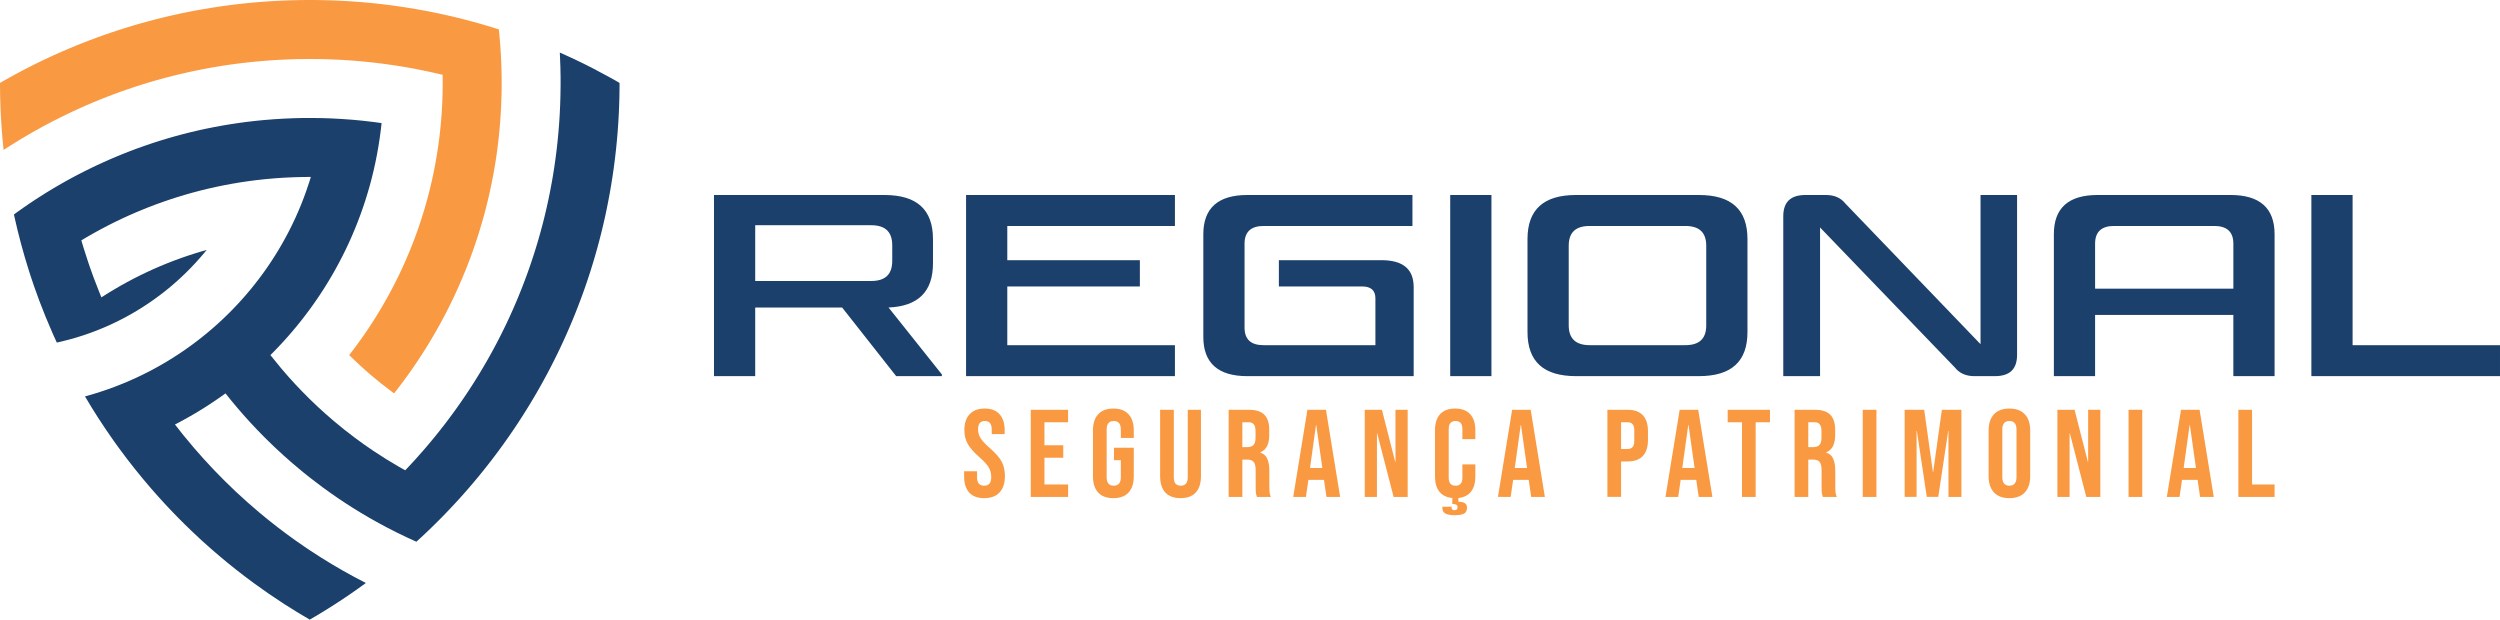
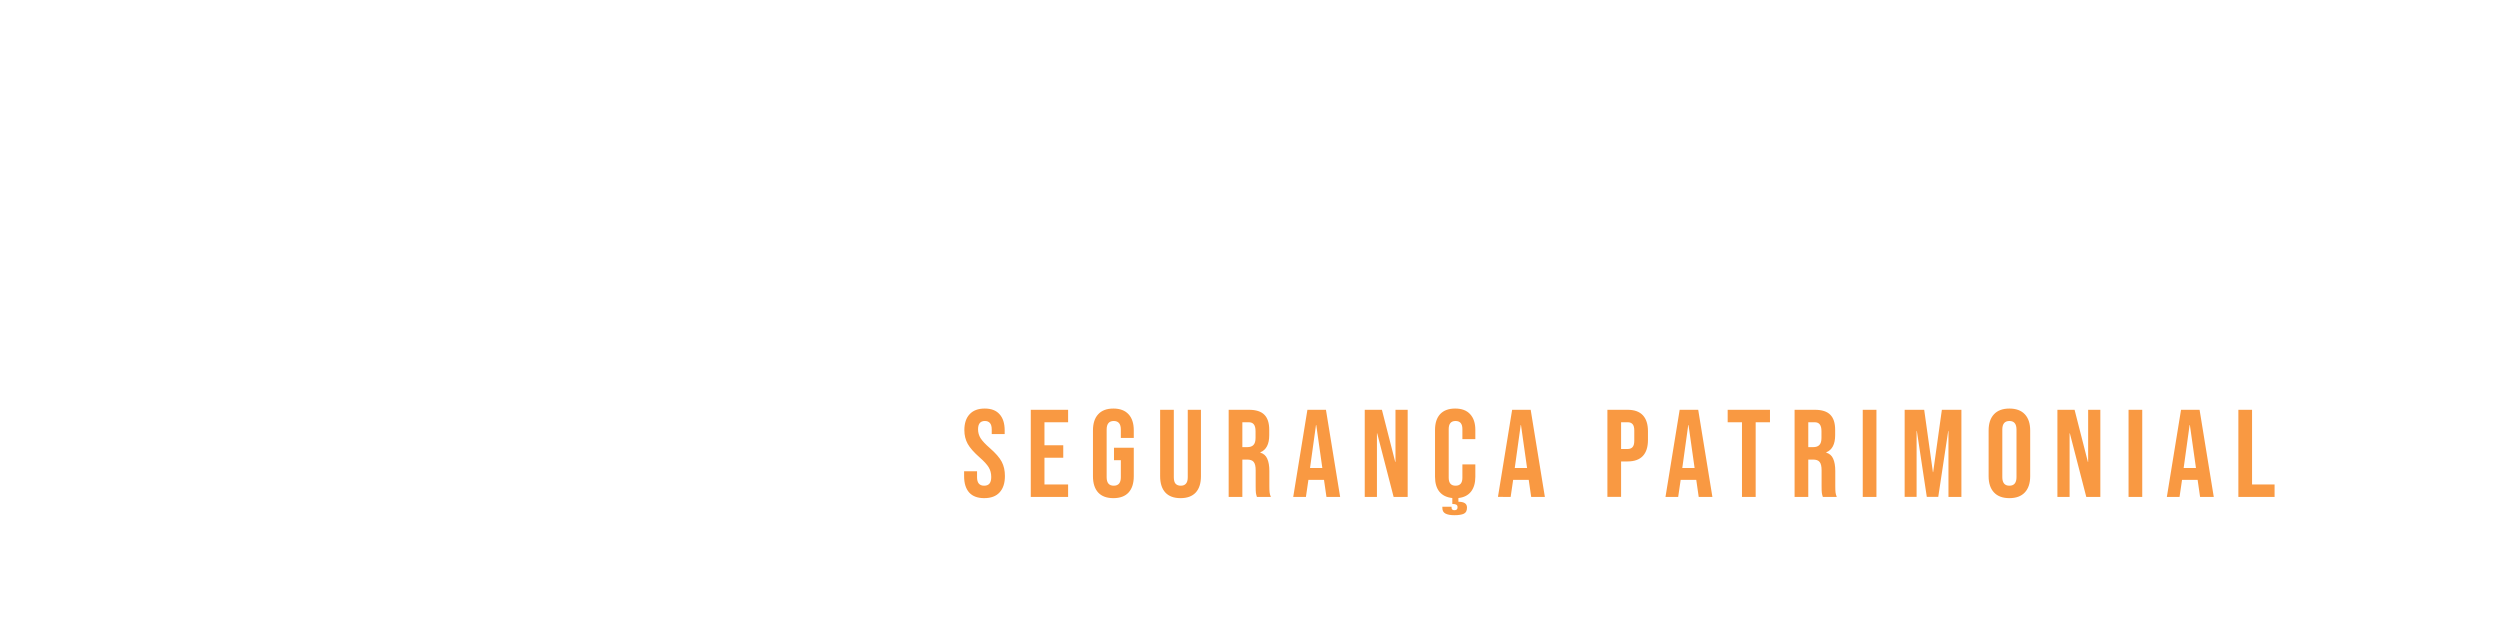
<svg xmlns="http://www.w3.org/2000/svg" width="15249.858" height="3779.527" viewBox="0 0 4034.858 1000" version="1.1" id="svg1" xml:space="preserve">
  <defs id="defs1">
    <style type="text/css" id="style1">
   
    .fil0 {fill:gainsboro}
    .fil1 {fill:white}
   
  </style>
  </defs>
-   <path d="m 1152.329,607.084 h 66.544 V 496.294 h 140.261 l 87.265,110.79 h 73.717 v -2.8 l -86.07,-107.99 c 47.816,-2 71.725,-25.598 71.725,-71.194 v -39.196 c 0,-47.596 -25.901,-71.194 -78.499,-71.194 h -274.944 z m 287.695,-185.983 c 0,21.598 -11.157,32.397 -33.87,32.397 h -187.281 v -89.992 h 187.281 c 22.713,0 33.87,10.799 33.87,32.397 z m 185.687,-56.395 h 270.561 v -49.995 h -337.105 v 292.373 h 337.105 V 557.089 H 1625.711 v -94.791 h 213.978 V 419.901 H 1625.711 Z m 655.881,242.378 V 463.497 c 0,-29.197 -17.134,-43.596 -52.2,-43.596 h -165.365 v 42.396 h 134.284 c 14.345,0 21.517,6.399 21.517,19.198 v 75.593 h -180.507 c -20.322,0 -30.682,-9.199 -30.682,-28.397 V 393.104 c 0,-18.798 10.36,-28.397 30.682,-28.397 h 240.277 v -49.995 h -266.576 c -47.019,0 -70.928,21.198 -70.928,63.194 v 165.985 c 0,41.996 23.908,63.194 70.928,63.194 z m 125.518,-292.373 h -66.544 v 292.373 h 66.544 z m 312.799,49.995 c 22.713,0 33.87,10.399 33.87,31.997 v 128.388 c 0,21.598 -11.157,31.997 -33.87,31.997 h -154.208 c -22.713,0 -33.87,-10.799 -33.87,-31.997 V 396.703 c 0,-21.598 11.157,-31.997 33.87,-31.997 z m 21.916,242.378 c 52.598,0 78.499,-23.598 78.499,-71.194 V 385.904 c 0,-47.596 -25.901,-71.194 -78.499,-71.194 h -198.039 c -52.598,0 -78.499,23.598 -78.499,71.194 v 149.986 c 0,47.596 25.901,71.194 78.499,71.194 z m 454.654,-292.373 v 240.778 l -217.963,-226.779 c -7.571,-9.599 -18.33,-13.999 -31.479,-13.999 h -33.073 c -23.908,0 -35.862,11.199 -35.862,34.397 v 257.977 h 59.372 V 367.106 l 217.564,225.979 c 7.571,9.599 18.33,13.999 31.479,13.999 h 33.073 c 23.908,0 35.862,-11.199 35.862,-34.397 V 314.711 Z m 188.875,0 c -47.019,0 -70.529,21.198 -70.529,63.194 v 229.179 h 66.544 v -98.791 h 223.143 v 98.791 h 66.544 v -229.179 c 0,-41.996 -23.908,-63.194 -70.928,-63.194 z m -3.985,78.393 c 0,-18.798 10.36,-28.397 30.284,-28.397 h 162.177 c 20.322,0 30.682,9.599 30.682,28.397 v 72.793 h -223.143 z m 349.06,-78.393 v 292.373 h 304.431 v -49.995 h -237.886 v -242.378 z" id="text309" style="font-size:399.216px;font-family:'Venus Rising';-inkscape-font-specification:'Venus Rising, Normal';letter-spacing:0px;fill:#1b406c;fill-rule:evenodd;stroke:none;stroke-width:29.941" aria-label="regional" />
-   <path style="fill:#1b406c;fill-opacity:1;fill-rule:evenodd;stroke:none;stroke-width:8.858" d="m 903.5,84.764 c 0.134,2.194 0.201,4.393 0.301,6.592 0.234,5.398 0.452,10.806 0.606,16.228 l 0.017,0.017 c 0.167,5.296 0.268,10.598 0.301,15.917 0.033,3.419 0.033,6.848 0.033,10.277 0,1.799 0,3.601 -0.017,5.398 -0.027,5.146 -0.101,10.272 -0.234,15.398 -0.1,5.062 -0.268,10.114 -0.469,15.156 -0.201,4.984 -0.415,9.968 -0.693,14.931 -0.101,1.687 -0.201,3.367 -0.301,5.052 -0.201,3.216 -0.412,6.431 -0.639,9.637 -0.345,4.835 -0.737,9.667 -1.158,14.481 -0.418,4.764 -0.877,9.513 -1.366,14.256 -0.268,2.529 -0.529,5.055 -0.814,7.578 -0.234,2.162 -0.485,4.313 -0.743,6.471 -0.552,4.631 -1.142,9.266 -1.764,13.875 -0.616,4.569 -1.269,9.121 -1.955,13.668 -0.68,4.507 -1.383,9.01 -2.129,13.495 -0.432,2.609 -0.877,5.201 -1.333,7.803 -0.335,1.834 -0.656,3.671 -0.988,5.502 -0.797,4.39 -1.63,8.763 -2.491,13.131 -0.854,4.335 -1.731,8.663 -2.648,12.976 -0.907,4.28 -1.851,8.545 -2.819,12.803 -0.395,1.739 -0.803,3.49 -1.212,5.225 -0.579,2.483 -1.165,4.964 -1.764,7.439 -1.014,4.176 -2.059,8.338 -3.13,12.491 -1.065,4.127 -2.149,8.232 -3.271,12.335 -1.115,4.077 -2.273,8.143 -3.443,12.197 -0.268,0.932 -0.526,1.872 -0.797,2.803 -0.904,3.094 -1.848,6.175 -2.785,9.256 -1.209,3.983 -2.441,7.96 -3.702,11.92 -1.256,3.938 -2.551,7.868 -3.858,11.782 -1.302,3.893 -2.628,7.774 -3.979,11.643 l -0.485,1.401 c -1.185,3.376 -2.39,6.746 -3.616,10.104 -1.389,3.806 -2.816,7.602 -4.256,11.384 -1.433,3.764 -2.879,7.523 -4.36,11.263 -1.473,3.723 -2.976,7.426 -4.498,11.124 -0.301,0.709 -0.573,1.42 -0.864,2.128 -1.232,2.969 -2.478,5.922 -3.737,8.875 -1.553,3.642 -3.12,7.282 -4.723,10.9 -1.594,3.603 -3.221,7.2 -4.862,10.778 -1.634,3.564 -3.288,7.101 -4.965,10.64 l -0.449,0.951 c -1.527,3.207 -3.073,6.416 -4.637,9.602 -1.711,3.489 -3.436,6.952 -5.19,10.415 -1.748,3.452 -3.52,6.903 -5.311,10.329 -1.784,3.415 -3.588,6.818 -5.415,10.207 -0.723,1.343 -1.45,2.674 -2.179,4.014 -1.108,2.029 -2.233,4.053 -3.356,6.073 -1.858,3.343 -3.724,6.683 -5.623,10 -1.895,3.307 -3.81,6.597 -5.744,9.879 -1.928,3.273 -3.878,6.529 -5.848,9.775 -0.71,1.172 -1.429,2.344 -2.146,3.512 -1.262,2.06 -2.528,4.11 -3.806,6.159 -1.999,3.204 -4.018,6.408 -6.055,9.585 -2.032,3.17 -4.088,6.321 -6.159,9.464 -2.066,3.136 -4.159,6.251 -6.263,9.36 -1.661,2.454 -3.334,4.899 -5.017,7.336 -0.445,0.644 -0.884,1.295 -1.332,1.938 -2.133,3.069 -4.283,6.128 -6.454,9.169 -2.166,3.036 -4.353,6.057 -6.557,9.066 -2.2,3.004 -4.425,5.986 -6.661,8.962 -2.052,2.73 -4.112,5.46 -6.194,8.166 l -0.552,0.709 c -2.267,2.939 -4.55,5.861 -6.851,8.772 -2.3,2.907 -4.622,5.807 -6.955,8.685 -2.33,2.875 -4.676,5.735 -7.041,8.581 -2.364,2.843 -4.749,5.664 -7.146,8.477 -0.837,0.983 -1.667,1.962 -2.508,2.941 -1.567,1.821 -3.144,3.641 -4.723,5.45 -2.427,2.779 -4.875,5.538 -7.335,8.287 -2.461,2.748 -4.93,5.483 -7.422,8.201 -2.491,2.716 -5.003,5.428 -7.526,8.114 -1.815,1.933 -3.634,3.844 -5.467,5.761 -3.372,-1.87 -6.731,-3.769 -10.069,-5.692 v 0.017 c -14.097,-8.119 -27.897,-16.712 -41.367,-25.744 -10.225,-6.856 -20.262,-13.971 -30.104,-21.332 -11.439,-8.556 -22.599,-17.45 -33.494,-26.661 h -0.017 c -4.831,-4.085 -9.605,-8.23 -14.325,-12.439 -8.402,-7.493 -16.615,-15.185 -24.654,-23.062 -16.033,-15.711 -31.328,-32.172 -45.83,-49.325 -5.363,-6.343 -10.618,-12.778 -15.761,-19.308 -0.636,-0.808 -1.269,-1.61 -1.902,-2.422 1.932,-1.919 3.838,-3.852 5.744,-5.796 2.578,-2.63 5.133,-5.282 7.664,-7.958 2.531,-2.677 5.041,-5.375 7.526,-8.097 2.487,-2.724 4.949,-5.468 7.388,-8.235 2.441,-2.771 4.857,-5.577 7.249,-8.391 2.394,-2.817 4.766,-5.652 7.111,-8.512 2.347,-2.864 4.675,-5.743 6.972,-8.65 2.3,-2.912 4.567,-5.852 6.816,-8.806 2.253,-2.96 4.494,-5.943 6.696,-8.945 l 0.335,-0.433 c 2.096,-2.861 4.165,-5.753 6.211,-8.65 2.159,-3.057 4.28,-6.124 6.384,-9.221 1.172,-1.727 2.34,-3.468 3.495,-5.208 0.924,-1.388 1.838,-2.773 2.752,-4.17 2.062,-3.156 4.103,-6.337 6.107,-9.533 2.012,-3.206 3.997,-6.426 5.951,-9.671 1.962,-3.257 3.894,-6.532 5.796,-9.827 1.908,-3.309 3.789,-6.635 5.64,-9.983 1.858,-3.361 3.687,-6.756 5.485,-10.156 1.804,-3.415 3.568,-6.841 5.311,-10.294 0.442,-0.873 0.877,-1.754 1.316,-2.63 1.299,-2.603 2.595,-5.214 3.858,-7.837 1.697,-3.525 3.351,-7.061 4.983,-10.623 1.091,-2.379 2.176,-4.767 3.234,-7.163 0.536,-1.211 1.061,-2.435 1.59,-3.651 1.584,-3.64 3.137,-7.292 4.654,-10.969 1.523,-3.7 3.01,-7.424 4.464,-11.159 1.466,-3.761 2.899,-7.536 4.29,-11.332 1.403,-3.824 2.772,-7.663 4.101,-11.522 1.339,-3.889 2.645,-7.807 3.91,-11.73 1.276,-3.955 2.504,-7.913 3.702,-11.903 1.209,-4.024 2.384,-8.07 3.512,-12.128 0.696,-2.509 1.376,-5.021 2.042,-7.543 0.345,-1.306 0.683,-2.619 1.021,-3.927 l 0.234,-0.865 c 1.065,-4.169 2.082,-8.358 3.063,-12.56 0.991,-4.245 1.918,-8.507 2.819,-12.785 0.911,-4.325 1.774,-8.67 2.595,-13.028 0.83,-4.408 1.617,-8.829 2.354,-13.27 0.747,-4.495 1.446,-9.002 2.092,-13.529 0.656,-4.586 1.279,-9.189 1.835,-13.806 0.398,-3.308 0.78,-6.624 1.125,-9.948 -4.255,-0.61 -8.527,-1.187 -12.803,-1.73 -5.872,-0.747 -11.753,-1.439 -17.664,-2.059 -3.388,-0.355 -6.79,-0.692 -10.19,-1.003 -2.354,-0.218 -4.7,-0.425 -7.059,-0.623 -5.602,-0.467 -11.234,-0.876 -16.868,-1.228 -5.482,-0.343 -10.977,-0.631 -16.488,-0.865 -4.595,-0.194 -9.192,-0.35 -13.806,-0.467 -0.777,-0.02 -1.573,-0.034 -2.354,-0.05 -5.265,-0.121 -10.541,-0.191 -15.83,-0.208 -0.958,-0.005 -1.915,0 -2.873,0 -4.228,0 -8.451,0.022 -12.664,0.087 -2.796,0.043 -5.584,0.104 -8.373,0.174 -2.293,0.06 -4.598,0.131 -6.886,0.208 -5.005,0.171 -10.001,0.379 -14.982,0.64 -4.919,0.258 -9.81,0.555 -14.706,0.9 h -0.017 c -4.825,0.34 -9.645,0.736 -14.446,1.159 l -0.017,-0.017 c -1.058,0.094 -2.109,0.198 -3.167,0.295 -3.692,0.34 -7.378,0.717 -11.056,1.107 l -0.017,-0.017 c -4.684,0.496 -9.371,1.033 -14.031,1.609 -4.612,0.57 -9.201,1.187 -13.789,1.834 l -1.764,0.261 c -3.95,0.566 -7.903,1.159 -11.834,1.782 -4.474,0.709 -8.924,1.45 -13.374,2.232 -4.41,0.775 -8.815,1.593 -13.2,2.439 -4.347,0.839 -8.688,1.704 -13.01,2.612 -2.514,0.529 -5.019,1.075 -7.526,1.626 -1.764,0.389 -3.533,0.776 -5.294,1.176 -4.227,0.961 -8.445,1.949 -12.647,2.976 -4.17,1.018 -8.312,2.083 -12.457,3.166 -1.436,0.375 -2.873,0.742 -4.308,1.125 -2.672,0.714 -5.349,1.457 -8.01,2.197 -4.061,1.13 -8.111,2.286 -12.145,3.477 -4.008,1.183 -7.991,2.39 -11.972,3.633 -3.956,1.236 -7.904,2.512 -11.834,3.806 -3.906,1.287 -7.799,2.6 -11.678,3.945 -3.857,1.337 -7.692,2.69 -11.522,4.083 h -0.017 c -3.736,1.359 -7.449,2.758 -11.159,4.169 l -0.201,0.07 c -3.761,1.432 -7.51,2.908 -11.246,4.394 -0.74,0.295 -1.493,0.588 -2.233,0.882 -2.97,1.193 -5.922,2.406 -8.875,3.633 -3.67,1.525 -7.326,3.076 -10.969,4.654 -3.626,1.571 -7.249,3.171 -10.848,4.792 -3.583,1.614 -7.154,3.248 -10.709,4.913 -3.54,1.658 -7.059,3.345 -10.571,5.052 -3.497,1.7 -6.98,3.424 -10.45,5.173 -3.456,1.743 -6.901,3.504 -10.329,5.294 -3.415,1.784 -6.821,3.584 -10.207,5.415 -2.23,1.206 -4.444,2.425 -6.661,3.65 -1.138,0.629 -2.273,1.268 -3.408,1.903 -3.335,1.865 -6.66,3.746 -9.965,5.657 -3.294,1.905 -6.578,3.829 -9.844,5.779 -3.257,1.944 -6.497,3.911 -9.723,5.9 -3.217,1.983 -6.414,3.994 -9.602,6.021 -3.18,2.022 -6.348,4.06 -9.498,6.125 -3.144,2.06 -6.283,4.143 -9.395,6.246 -3.103,2.098 -6.182,4.227 -9.256,6.367 -3.07,2.135 -6.132,4.277 -9.169,6.453 -2.129,1.526 -4.236,3.074 -6.349,4.619 0.432,1.99 0.857,3.966 1.296,5.951 1.389,6.243 2.836,12.468 4.343,18.668 l 0.432,1.73 c 1.721,7.033 3.511,14.029 5.38,21.003 1.948,7.27 3.982,14.509 6.09,21.713 2.206,7.537 4.491,15.047 6.868,22.508 0.83,2.611 1.674,5.219 2.524,7.82 1.707,5.213 3.451,10.396 5.242,15.571 l 0.676,1.903 c 2.631,7.556 5.342,15.071 8.149,22.543 3.237,8.619 6.601,17.187 10.069,25.692 3.723,9.129 7.575,18.188 11.557,27.18 l 0.572,1.298 c 1.965,4.419 3.976,8.832 6.003,13.218 2.166,-0.472 4.317,-0.966 6.471,-1.471 4.189,-0.982 8.35,-2.028 12.491,-3.131 4.085,-1.089 8.143,-2.237 12.18,-3.443 h 0.017 c 3.981,-1.189 7.937,-2.437 11.868,-3.737 3.892,-1.288 7.768,-2.619 11.609,-4.014 3.801,-1.38 7.582,-2.824 11.332,-4.308 3.715,-1.47 7.393,-2.98 11.055,-4.55 3.63,-1.556 7.235,-3.175 10.813,-4.827 0.954,-0.441 1.905,-0.884 2.856,-1.332 2.585,-1.216 5.161,-2.453 7.716,-3.72 3.47,-1.719 6.912,-3.484 10.329,-5.294 3.394,-1.798 6.766,-3.633 10.104,-5.519 3.318,-1.875 6.598,-3.802 9.861,-5.761 3.244,-1.949 6.465,-3.937 9.654,-5.969 3.174,-2.022 6.329,-4.091 9.446,-6.194 3.103,-2.094 6.176,-4.229 9.222,-6.401 3.033,-2.165 6.038,-4.368 9.014,-6.609 2.099,-1.581 4.177,-3.174 6.245,-4.792 0.854,-0.67 1.711,-1.348 2.561,-2.024 2.899,-2.304 5.778,-4.63 8.616,-7.007 2.832,-2.372 5.622,-4.789 8.391,-7.232 2.765,-2.44 5.499,-4.913 8.201,-7.422 2.698,-2.508 5.376,-5.055 8.01,-7.63 2.631,-2.575 5.219,-5.179 7.786,-7.82 2.568,-2.642 5.113,-5.321 7.612,-8.028 2.501,-2.71 4.956,-5.444 7.388,-8.218 2.434,-2.777 4.833,-5.586 7.197,-8.426 1.279,-1.536 2.548,-3.083 3.806,-4.637 -2.193,0.611 -4.372,1.235 -6.557,1.868 -4.019,1.166 -8.022,2.37 -12.007,3.616 -3.952,1.235 -7.899,2.512 -11.816,3.823 -3.887,1.302 -7.756,2.638 -11.609,4.014 -3.824,1.366 -7.63,2.766 -11.419,4.204 -3.762,1.429 -7.502,2.895 -11.228,4.394 -3.702,1.489 -7.388,3.009 -11.055,4.567 -3.355,1.426 -6.693,2.876 -10.017,4.36 l -0.864,0.381 c -3.587,1.607 -7.142,3.258 -10.692,4.931 -3.531,1.664 -7.042,3.359 -10.536,5.086 -3.476,1.719 -6.942,3.46 -10.38,5.242 -3.422,1.774 -6.823,3.58 -10.208,5.415 -3.37,1.827 -6.72,3.683 -10.052,5.571 -3.318,1.88 -6.617,3.805 -9.896,5.744 -3.268,1.932 -6.512,3.893 -9.74,5.882 -3.217,1.983 -6.425,3.981 -9.602,6.021 -0.74,0.476 -1.473,0.957 -2.213,1.436 -0.854,-2.059 -1.704,-4.127 -2.544,-6.194 -3.427,-8.448 -6.719,-16.946 -9.896,-25.519 -1.758,-4.741 -3.476,-9.512 -5.155,-14.29 -1.158,-3.299 -2.303,-6.597 -3.425,-9.913 -2.588,-7.652 -5.085,-15.354 -7.474,-23.097 -1.333,-4.318 -2.625,-8.648 -3.893,-12.993 1.359,-0.82 2.719,-1.645 4.083,-2.457 3.271,-1.945 6.556,-3.85 9.862,-5.744 3.318,-1.901 6.65,-3.774 10,-5.623 3.362,-1.856 6.743,-3.699 10.138,-5.502 3.409,-1.81 6.835,-3.59 10.277,-5.346 3.456,-1.763 6.927,-3.499 10.415,-5.208 3.504,-1.716 7.018,-3.409 10.554,-5.069 3.553,-1.668 7.124,-3.302 10.709,-4.913 3.446,-1.549 6.906,-3.072 10.381,-4.567 l 0.485,-0.208 c 3.653,-1.57 7.319,-3.11 11.003,-4.619 3.705,-1.518 7.423,-3.006 11.159,-4.464 3.758,-1.466 7.526,-2.904 11.315,-4.308 3.812,-1.413 7.646,-2.786 11.488,-4.135 3.868,-1.358 7.745,-2.686 11.643,-3.979 l 1.195,-0.398 c 3.527,-1.164 7.071,-2.299 10.623,-3.408 3.982,-1.244 7.978,-2.457 11.99,-3.633 3.057,-0.896 6.131,-1.774 9.204,-2.63 0.994,-0.275 1.982,-0.539 2.976,-0.813 4.105,-1.124 8.218,-2.217 12.353,-3.27 4.169,-1.061 8.362,-2.092 12.56,-3.079 4.235,-0.997 8.487,-1.952 12.751,-2.872 4.304,-0.929 8.626,-1.813 12.959,-2.664 4.374,-0.859 8.763,-1.677 13.166,-2.457 4.448,-0.787 8.898,-1.544 13.374,-2.249 4.533,-0.693 9.207,-1.367 13.611,-2.008 4.604,-0.634 9.226,-1.219 13.858,-1.765 4.688,-0.552 9.386,-1.062 14.1,-1.523 4.775,-0.467 9.575,-0.891 14.377,-1.263 4.866,-0.378 9.744,-0.705 14.636,-0.986 4.962,-0.285 9.942,-0.508 14.931,-0.692 5.063,-0.187 10.135,-0.321 15.225,-0.398 3.15,-0.047 6.304,-0.08 9.463,-0.087 0.593,-0.002 1.188,0 1.781,0 0.593,-6e-4 1.172,-10e-4 1.764,0 -0.583,1.923 -1.162,3.846 -1.764,5.761 -0.442,1.408 -0.894,2.818 -1.349,4.221 -1.269,3.915 -2.585,7.804 -3.945,11.678 -1.346,3.84 -2.739,7.655 -4.17,11.453 -1.419,3.767 -2.873,7.521 -4.377,11.246 -1.493,3.696 -3.03,7.367 -4.602,11.021 -1.563,3.627 -3.167,7.246 -4.81,10.83 -1.631,3.561 -3.311,7.088 -5.018,10.605 -1.697,3.496 -3.418,6.981 -5.19,10.432 -1.567,3.052 -3.167,6.084 -4.793,9.1 l -0.606,1.125 c -1.825,3.37 -3.692,6.71 -5.588,10.034 -1.888,3.309 -3.804,6.598 -5.761,9.861 -1.399,2.336 -2.819,4.66 -4.256,6.972 -0.562,0.903 -1.128,1.817 -1.694,2.716 -2.009,3.19 -4.05,6.355 -6.124,9.498 -2.066,3.132 -4.166,6.24 -6.298,9.325 -2.126,3.075 -4.281,6.125 -6.471,9.152 -2.183,3.018 -4.399,6.01 -6.643,8.979 -2.24,2.963 -4.516,5.893 -6.817,8.806 -2.297,2.907 -4.616,5.794 -6.972,8.65 -2.354,2.852 -4.734,5.676 -7.146,8.477 -2.407,2.797 -4.853,5.576 -7.318,8.322 -1.369,1.524 -2.732,3.042 -4.118,4.55 -1.108,1.206 -2.236,2.403 -3.356,3.599 l -0.552,0.588 c -2.337,2.486 -4.692,4.965 -7.076,7.405 -2.571,2.632 -5.178,5.243 -7.803,7.82 -2.628,2.581 -5.293,5.122 -7.975,7.647 -2.685,2.526 -5.378,5.039 -8.114,7.509 -2.739,2.472 -5.514,4.904 -8.304,7.318 -2.796,2.418 -5.614,4.803 -8.46,7.163 -2.849,2.363 -5.716,4.704 -8.616,7.007 -2.906,2.308 -5.851,4.587 -8.806,6.834 -2.441,1.856 -4.895,3.688 -7.37,5.502 -0.529,0.387 -1.045,0.774 -1.573,1.159 -3.02,2.196 -6.066,4.355 -9.135,6.488 -3.077,2.139 -6.183,4.258 -9.308,6.332 -3.137,2.082 -6.298,4.126 -9.481,6.142 -3.194,2.023 -6.412,4.013 -9.654,5.969 -3.254,1.964 -6.543,3.901 -9.844,5.796 -3.318,1.904 -6.655,3.772 -10.017,5.605 -3.38,1.843 -6.783,3.645 -10.207,5.415 -3.444,1.78 -6.91,3.52 -10.398,5.225 -0.653,0.318 -1.302,0.637 -1.955,0.951 -2.862,1.385 -5.74,2.749 -8.633,4.083 -3.576,1.65 -7.177,3.256 -10.796,4.827 -3.645,1.583 -7.299,3.118 -10.986,4.619 -3.716,1.513 -7.453,2.999 -11.211,4.429 -3.789,1.441 -7.605,2.832 -11.436,4.187 -3.865,1.367 -7.755,2.683 -11.661,3.962 -3.943,1.291 -7.902,2.537 -11.886,3.737 -4.024,1.211 -8.064,2.378 -12.128,3.495 -0.649,0.177 -1.306,0.359 -1.955,0.536 6.779,11.534 13.782,22.919 21.003,34.152 8.051,12.523 16.378,24.858 24.965,36.989 2.829,3.997 5.694,7.967 8.581,11.92 l 0.676,0.917 c 15.984,21.842 32.822,43.013 50.483,63.459 4.091,4.734 8.227,9.443 12.405,14.1 3.261,3.637 6.547,7.242 9.862,10.83 14.19,15.364 28.859,30.291 43.978,44.74 4.138,3.955 8.303,7.863 12.508,11.747 2.059,1.902 4.135,3.807 6.211,5.692 17.274,15.688 35.098,30.778 53.442,45.242 9.236,7.282 18.602,14.408 28.096,21.367 l 0.623,0.45 c 15.917,11.648 32.194,22.837 48.806,33.546 l 1.038,0.658 c 13.155,8.457 26.52,16.615 40.086,24.463 3.294,-1.906 6.573,-3.836 9.844,-5.778 3.264,-1.938 6.518,-3.891 9.758,-5.865 3.234,-1.97 6.446,-3.946 9.654,-5.951 3.201,-2.001 6.407,-4.019 9.584,-6.055 0.76,-0.486 1.51,-0.982 2.267,-1.471 2.407,-1.552 4.804,-3.116 7.197,-4.689 3.14,-2.063 6.279,-4.148 9.395,-6.246 3.11,-2.093 6.205,-4.187 9.29,-6.315 3.08,-2.124 6.149,-4.279 9.204,-6.436 3.05,-2.154 6.092,-4.318 9.117,-6.505 1.751,-1.265 3.484,-2.53 5.225,-3.806 -6.372,-3.238 -12.696,-6.564 -18.979,-9.948 -12.25,-6.598 -24.326,-13.467 -36.228,-20.605 -11.958,-7.171 -23.737,-14.601 -35.328,-22.301 -2.658,-1.765 -5.304,-3.554 -7.941,-5.346 -10.039,-6.823 -19.942,-13.828 -29.688,-21.038 -10.481,-7.756 -20.788,-15.737 -30.917,-23.927 -4.359,-3.525 -8.685,-7.088 -12.976,-10.692 -12.922,-10.851 -25.529,-22.053 -37.819,-33.598 -11.869,-11.149 -23.435,-22.625 -34.688,-34.394 -11.136,-11.646 -21.967,-23.586 -32.474,-35.813 -5.908,-6.875 -11.718,-13.829 -17.422,-20.882 -4.613,-5.705 -9.157,-11.466 -13.633,-17.284 2.631,-1.352 5.244,-2.73 7.854,-4.118 3.393,-1.804 6.766,-3.637 10.121,-5.502 3.341,-1.857 6.663,-3.741 9.965,-5.657 3.291,-1.909 6.559,-3.845 9.81,-5.813 3.237,-1.96 6.471,-3.951 9.671,-5.969 3.191,-2.011 6.349,-4.057 9.498,-6.125 3.14,-2.061 6.261,-4.147 9.36,-6.263 3.09,-2.11 6.171,-4.255 9.222,-6.419 2.029,-1.438 4.046,-2.881 6.055,-4.343 12.419,15.74 25.397,31.013 38.927,45.778 8.002,8.731 16.194,17.284 24.567,25.657 19.497,19.496 39.989,37.997 61.383,55.432 3.682,3 7.389,5.973 11.124,8.91 6.865,5.397 13.806,10.688 20.848,15.865 15.876,11.673 32.199,22.791 48.927,33.304 3.889,2.444 7.797,4.853 11.73,7.232 8.712,5.27 17.531,10.381 26.453,15.329 10.81,5.994 21.783,11.743 32.889,17.249 9.733,4.825 19.566,9.469 29.515,13.91 l 1.714,0.761 c 2.564,-2.328 5.126,-4.67 7.664,-7.024 2.702,-2.505 5.388,-5.025 8.062,-7.56 1.001,-0.95 1.995,-1.9 2.993,-2.855 1.664,-1.59 3.331,-3.191 4.983,-4.792 2.645,-2.563 5.273,-5.142 7.889,-7.733 2.618,-2.592 5.215,-5.2 7.803,-7.82 2.588,-2.62 5.174,-5.258 7.733,-7.907 2.561,-2.649 5.099,-5.316 7.63,-7.993 2.531,-2.678 5.042,-5.357 7.543,-8.062 2.501,-2.707 5.001,-5.431 7.474,-8.166 0.934,-1.032 1.855,-2.06 2.785,-3.097 1.533,-1.709 3.063,-3.435 4.585,-5.156 2.444,-2.764 4.886,-5.531 7.301,-8.322 l 0.519,-0.623 c 2.24,-2.591 4.467,-5.189 6.678,-7.803 2.387,-2.823 4.771,-5.663 7.128,-8.512 2.36,-2.851 4.696,-5.721 7.024,-8.599 2.33,-2.881 4.639,-5.761 6.938,-8.668 2.3,-2.91 4.582,-5.836 6.851,-8.772 2.273,-2.939 4.542,-5.893 6.782,-8.858 2.243,-2.969 4.468,-5.95 6.678,-8.945 1.034,-1.402 2.069,-2.813 3.097,-4.221 1.172,-1.603 2.333,-3.2 3.495,-4.81 1.704,-2.362 3.386,-4.733 5.069,-7.111 0.475,-0.671 0.944,-1.352 1.419,-2.024 2.153,-3.059 4.299,-6.12 6.419,-9.204 2.123,-3.089 4.225,-6.194 6.315,-9.308 2.092,-3.12 4.169,-6.25 6.228,-9.394 2.062,-3.15 4.114,-6.324 6.142,-9.498 2.032,-3.182 4.041,-6.362 6.038,-9.567 2.002,-3.212 3.985,-6.435 5.952,-9.671 1.969,-3.244 3.93,-6.507 5.865,-9.775 0.532,-0.899 1.065,-1.798 1.594,-2.699 1.399,-2.382 2.789,-4.768 4.17,-7.163 0.827,-1.437 1.654,-2.883 2.474,-4.325 1.068,-1.877 2.143,-3.756 3.201,-5.64 1.875,-3.34 3.716,-6.688 5.554,-10.052 1.841,-3.373 3.679,-6.76 5.484,-10.156 1.811,-3.406 3.592,-6.813 5.363,-10.242 1.778,-3.439 3.539,-6.901 5.277,-10.363 1.744,-3.473 3.469,-6.954 5.173,-10.45 1.708,-3.508 3.4,-7.024 5.069,-10.554 1.245,-2.634 2.481,-5.277 3.703,-7.924 0.422,-0.913 0.844,-1.82 1.262,-2.734 v -0.017 c 1.597,-3.479 3.167,-6.967 4.723,-10.467 l 0.134,-0.295 c 1.604,-3.613 3.177,-7.229 4.74,-10.865 1.57,-3.649 3.127,-7.315 4.654,-10.986 1.533,-3.686 3.043,-7.382 4.533,-11.09 1.497,-3.723 2.96,-7.448 4.412,-11.194 1.46,-3.761 2.893,-7.549 4.308,-11.332 1.419,-3.799 2.829,-7.597 4.204,-11.419 1.138,-3.167 2.267,-6.351 3.374,-9.533 l 0.693,-2.024 c 1.343,-3.879 2.668,-7.761 3.962,-11.661 0.418,-1.263 0.83,-2.523 1.245,-3.789 0.871,-2.661 1.744,-5.34 2.595,-8.01 1.262,-3.961 2.491,-7.921 3.702,-11.903 1.219,-4.003 2.41,-8.017 3.581,-12.041 1.175,-4.046 2.333,-8.113 3.461,-12.18 1.132,-4.09 2.24,-8.19 3.321,-12.301 1.088,-4.135 2.146,-8.283 3.184,-12.439 0.489,-1.965 0.974,-3.93 1.453,-5.9 0.539,-2.222 1.068,-4.45 1.59,-6.678 0.998,-4.228 1.982,-8.467 2.923,-12.716 0.388,-1.744 0.763,-3.477 1.142,-5.225 0.549,-2.538 1.081,-5.085 1.61,-7.63 0.901,-4.326 1.768,-8.664 2.611,-13.01 0.85,-4.377 1.681,-8.768 2.474,-13.166 0.797,-4.429 1.56,-8.872 2.3,-13.322 0.743,-4.483 1.46,-8.974 2.146,-13.477 0.439,-2.883 0.85,-5.76 1.262,-8.65 0.234,-1.66 0.482,-3.319 0.71,-4.983 0.636,-4.596 1.246,-9.209 1.818,-13.823 0.576,-4.654 1.115,-9.323 1.627,-13.996 l 0.234,-2.042 c 0.435,-4.036 0.844,-8.077 1.229,-12.128 0.455,-4.777 0.894,-9.563 1.279,-14.36 0.392,-4.842 0.733,-9.689 1.055,-14.55 0.335,-4.908 0.629,-9.83 0.884,-14.758 h -0.017 v -0.017 c 0.067,-1.395 0.167,-2.79 0.234,-4.187 0.167,-3.581 0.335,-7.17 0.449,-10.761 0.201,-5.051 0.338,-10.104 0.449,-15.173 0.101,-5.126 0.167,-10.271 0.201,-15.415 0.015,-2.27 0.017,-4.543 0.017,-6.817 -5.23,-3.026 -10.489,-6.011 -15.779,-8.945 -8.752,-4.853 -17.577,-9.574 -26.488,-14.169 -2.247,-1.158 -4.508,-2.301 -6.764,-3.443 -10.018,-5.07 -20.12,-9.983 -30.328,-14.723 -5.676,-2.635 -11.377,-5.22 -17.11,-7.751 z" id="path310" />
-   <path style="fill:#f99942;fill-opacity:1;fill-rule:evenodd;stroke:none;stroke-width:8.858" d="m 499.993,0.007 c -2.29,0 -4.583,0.02 -6.869,0.034 -2.882,0.02 -5.772,0.043 -8.65,0.087 -5.102,0.077 -10.193,0.191 -15.277,0.346 -5.029,0.151 -10.042,0.347 -15.052,0.571 -4.958,0.224 -9.905,0.484 -14.844,0.778 -4.89,0.291 -9.765,0.623 -14.636,0.986 -4.824,0.359 -9.642,0.749 -14.446,1.176 L 408.94,4.105 c -4.333,0.391 -8.658,0.799 -12.976,1.246 l -1.955,0.208 c -4.048,0.426 -8.078,0.875 -12.111,1.35 -4.64,0.546 -9.272,1.138 -13.893,1.747 -4.583,0.604 -9.156,1.237 -13.719,1.903 -4.527,0.661 -9.056,1.355 -13.564,2.076 -4.472,0.716 -8.921,1.457 -13.374,2.232 -4.42,0.769 -8.835,1.56 -13.235,2.387 l -1.229,0.241 c -3.958,0.749 -7.908,1.505 -11.851,2.301 v 0.017 c -2.226,0.449 -4.441,0.903 -6.661,1.367 -2.089,0.436 -4.179,0.865 -6.263,1.315 -4.27,0.921 -8.535,1.879 -12.785,2.855 -4.222,0.97 -8.428,1.97 -12.63,2.993 -4.176,1.017 -8.353,2.046 -12.508,3.114 -4.131,1.062 -8.243,2.156 -12.353,3.27 -4.086,1.107 -8.167,2.233 -12.232,3.391 -2.086,0.594 -4.165,1.209 -6.246,1.817 -1.952,0.569 -3.901,1.132 -5.847,1.713 -4,1.194 -7.993,2.425 -11.972,3.668 -2.213,0.691 -4.421,1.388 -6.626,2.093 -1.741,0.557 -3.47,1.112 -5.208,1.678 -3.918,1.278 -7.834,2.586 -11.73,3.91 -3.878,1.318 -7.753,2.65 -11.609,4.014 -3.838,1.358 -7.654,2.749 -11.47,4.152 -3.8,1.397 -7.588,2.814 -11.367,4.256 -3.761,1.436 -7.523,2.897 -11.263,4.377 -1.105,0.437 -2.2,0.873 -3.304,1.315 -2.615,1.045 -5.217,2.1 -7.82,3.166 -3.687,1.511 -7.373,3.049 -11.038,4.602 -3.651,1.547 -7.288,3.099 -10.917,4.689 -0.901,0.395 -1.801,0.796 -2.699,1.194 -2.712,1.197 -5.416,2.413 -8.114,3.633 -3.58,1.619 -7.152,3.254 -10.709,4.913 -3.545,1.654 -7.083,3.323 -10.605,5.017 -3.511,1.689 -6.996,3.41 -10.484,5.138 -3.477,1.723 -6.944,3.463 -10.398,5.225 -1.299,0.663 -2.615,1.321 -3.91,1.99 -2.139,1.103 -4.272,2.221 -6.401,3.339 -3.411,1.79 -6.803,3.587 -10.19,5.415 -3.378,1.824 -6.749,3.675 -10.104,5.536 -3.345,1.856 -6.678,3.729 -10,5.623 -1.865,1.062 -3.715,2.127 -5.571,3.201 0,2.29 0,4.582 0.017,6.868 0.034,5.295 0.1,10.572 0.234,15.848 0.134,5.381 0.301,10.765 0.502,16.124 0.134,3.114 0.234,6.219 0.398,9.325 0.1,2.353 0.234,4.71 0.345,7.059 0.301,5.569 0.659,11.116 1.055,16.661 0.402,5.671 0.854,11.327 1.349,16.972 0.509,5.781 1.071,11.549 1.677,17.301 l 0.201,2.007 1.088,-0.709 c 3.157,-2.056 6.331,-4.089 9.515,-6.107 3.191,-2.022 6.401,-4.02 9.62,-6.003 3.227,-1.988 6.452,-3.951 9.706,-5.9 3.261,-1.954 6.539,-3.9 9.827,-5.813 3.298,-1.918 6.608,-3.814 9.931,-5.692 3.331,-1.883 6.676,-3.746 10.034,-5.588 3.368,-1.847 6.761,-3.679 10.156,-5.484 3.405,-1.811 6.812,-3.595 10.242,-5.363 3.438,-1.772 6.9,-3.53 10.364,-5.259 h 0.017 l 0.606,-0.311 c 3.278,-1.634 6.561,-3.249 9.861,-4.844 3.517,-1.7 7.046,-3.379 10.588,-5.035 3.557,-1.662 7.128,-3.296 10.709,-4.913 3.535,-1.596 7.081,-3.171 10.64,-4.723 l 0.201,-0.087 c 3.635,-1.584 7.274,-3.134 10.934,-4.671 3.675,-1.544 7.372,-3.071 11.073,-4.567 3.717,-1.504 7.435,-2.974 11.176,-4.429 3.759,-1.462 7.532,-2.912 11.315,-4.325 2.374,-0.888 4.761,-1.762 7.145,-2.63 1.433,-0.521 2.856,-1.043 4.291,-1.557 3.845,-1.378 7.706,-2.722 11.574,-4.048 3.889,-1.333 7.783,-2.646 11.695,-3.927 3.934,-1.288 7.876,-2.553 11.834,-3.789 2.866,-0.895 5.738,-1.763 8.616,-2.63 1.118,-0.337 2.253,-0.669 3.373,-1.003 v -0.017 c 4.028,-1.197 8.06,-2.353 12.111,-3.495 4.075,-1.149 8.168,-2.281 12.266,-3.374 4.126,-1.1 8.256,-2.158 12.405,-3.201 2.32,-0.583 4.644,-1.165 6.972,-1.73 1.861,-0.452 3.723,-0.892 5.588,-1.332 4.228,-0.998 8.465,-1.968 12.716,-2.907 4.282,-0.946 8.585,-1.866 12.889,-2.751 4.336,-0.891 8.686,-1.749 13.045,-2.578 1.011,-0.191 2.015,-0.38 3.026,-0.571 3.387,-0.632 6.773,-1.257 10.173,-1.851 4.452,-0.778 8.917,-1.519 13.391,-2.232 4.512,-0.719 9.047,-1.407 13.581,-2.059 3.8,-0.546 7.604,-1.058 11.419,-1.557 0.777,-0.1 1.557,-0.211 2.337,-0.311 4.638,-0.595 9.285,-1.154 13.944,-1.678 4.705,-0.529 9.409,-1.014 14.135,-1.47 4.774,-0.461 9.565,-0.893 14.36,-1.28 l 1.175,-0.087 c 4.457,-0.354 8.916,-0.678 13.391,-0.969 4.919,-0.318 9.852,-0.593 14.792,-0.831 4.997,-0.241 9.999,-0.445 15.017,-0.606 2.213,-0.07 4.427,-0.137 6.643,-0.191 2.873,-0.067 5.756,-0.134 8.633,-0.174 4.686,-0.074 9.38,-0.104 14.083,-0.104 h 1.436 c 5.272,0.01 10.528,0.057 15.778,0.154 1.831,0.037 3.656,0.077 5.484,0.121 3.53,0.087 7.051,0.201 10.571,0.328 5.467,0.198 10.925,0.435 16.367,0.727 5.573,0.301 11.132,0.654 16.678,1.055 2.082,0.151 4.168,0.321 6.246,0.484 3.6,0.285 7.191,0.589 10.779,0.917 5.808,0.531 11.594,1.108 17.37,1.747 h 0.017 c 5.941,0.658 11.862,1.373 17.768,2.145 l 0.017,0.017 c 6.078,0.795 12.126,1.645 18.166,2.56 6.238,0.945 12.455,1.956 18.65,3.028 3.919,0.678 7.829,1.383 11.73,2.111 2.477,0.462 4.952,0.936 7.422,1.419 6.593,1.288 13.164,2.635 19.706,4.066 6.741,1.475 13.454,3.03 20.138,4.654 0.067,4.344 0.134,8.699 0.134,13.062 0,0.847 0,1.696 0,2.543 -0.013,5.149 -0.101,10.292 -0.234,15.415 -0.134,5.045 -0.301,10.068 -0.519,15.086 -0.234,4.946 -0.505,9.873 -0.83,14.792 -0.335,4.853 -0.69,9.707 -1.108,14.533 -0.412,4.764 -0.88,9.502 -1.383,14.239 -0.268,2.456 -0.526,4.904 -0.814,7.353 -0.268,2.215 -0.532,4.435 -0.814,6.644 -0.583,4.597 -1.199,9.185 -1.868,13.754 -0.663,4.519 -1.363,9.021 -2.109,13.512 -0.737,4.444 -1.517,8.872 -2.337,13.287 -0.81,4.371 -1.671,8.736 -2.561,13.079 l -0.268,1.332 c -0.797,3.854 -1.614,7.691 -2.474,11.522 -0.951,4.234 -1.952,8.458 -2.976,12.664 -0.663,2.719 -1.329,5.424 -2.026,8.131 -0.372,1.445 -0.747,2.884 -1.125,4.325 -1.081,4.107 -2.206,8.206 -3.356,12.284 -1.142,4.046 -2.317,8.077 -3.529,12.093 -1.202,3.987 -2.434,7.963 -3.703,11.92 -1.262,3.929 -2.548,7.848 -3.875,11.747 -1.319,3.873 -2.685,7.731 -4.066,11.574 -1.373,3.819 -2.769,7.613 -4.204,11.401 -1.426,3.765 -2.889,7.528 -4.377,11.263 l -0.536,1.315 c -0.351,0.876 -0.7,1.755 -1.055,2.63 -0.968,2.389 -1.945,4.769 -2.943,7.145 -1.533,3.662 -3.097,7.303 -4.688,10.934 -1.584,3.612 -3.187,7.215 -4.827,10.796 -1.634,3.563 -3.294,7.109 -4.983,10.64 -1.681,3.515 -3.401,7.002 -5.138,10.484 -1.731,3.468 -3.475,6.928 -5.259,10.363 -1.778,3.421 -3.585,6.819 -5.415,10.207 -1.825,3.376 -3.678,6.744 -5.553,10.086 -1.269,2.26 -2.548,4.502 -3.841,6.747 -0.562,0.977 -1.128,1.95 -1.697,2.924 l -0.134,0.261 c -1.915,3.286 -3.866,6.557 -5.83,9.81 -1.958,3.242 -3.926,6.481 -5.934,9.688 -1.999,3.195 -4.041,6.372 -6.09,9.533 -2.046,3.156 -4.118,6.29 -6.211,9.412 -2.089,3.114 -4.196,6.211 -6.332,9.291 -2.129,3.071 -4.293,6.133 -6.471,9.169 -2.173,3.03 -4.355,6.037 -6.574,9.031 -2.216,2.989 -4.452,5.957 -6.713,8.91 -1.379,1.804 -2.772,3.607 -4.17,5.398 1.078,1.071 2.149,2.138 3.234,3.201 20.31,19.89 41.994,38.401 64.878,55.363 1.46,1.082 2.926,2.148 4.394,3.218 2.126,-2.696 4.239,-5.408 6.332,-8.131 2.267,-2.947 4.505,-5.914 6.73,-8.893 2.23,-2.984 4.438,-5.981 6.626,-8.996 1.61,-2.221 3.221,-4.44 4.81,-6.678 0.573,-0.806 1.142,-1.614 1.714,-2.422 2.156,-3.058 4.287,-6.133 6.401,-9.221 2.119,-3.096 4.204,-6.216 6.28,-9.342 2.082,-3.133 4.155,-6.282 6.194,-9.446 2.042,-3.171 4.055,-6.348 6.055,-9.55 1.121,-1.793 2.233,-3.596 3.338,-5.398 0.874,-1.425 1.748,-2.843 2.611,-4.273 1.965,-3.249 3.908,-6.514 5.83,-9.792 1.928,-3.288 3.844,-6.596 5.727,-9.913 1.888,-3.329 3.745,-6.677 5.588,-10.035 0.435,-0.794 0.88,-1.591 1.316,-2.387 1.403,-2.579 2.792,-5.155 4.17,-7.751 1.808,-3.409 3.585,-6.839 5.346,-10.277 1.768,-3.451 3.506,-6.918 5.225,-10.398 1.728,-3.493 3.427,-6.998 5.104,-10.519 1.523,-3.201 3.033,-6.412 4.515,-9.637 l 0.469,-1.003 c 1.641,-3.579 3.254,-7.172 4.844,-10.778 1.597,-3.624 3.16,-7.266 4.706,-10.917 1.554,-3.668 3.083,-7.359 4.585,-11.055 0.519,-1.278 1.044,-2.559 1.557,-3.841 0.978,-2.442 1.935,-4.882 2.889,-7.336 1.46,-3.761 2.886,-7.544 4.291,-11.332 1.413,-3.809 2.812,-7.617 4.17,-11.453 1.366,-3.857 2.705,-7.742 4.014,-11.626 1.316,-3.908 2.598,-7.83 3.858,-11.765 0.301,-0.988 0.623,-1.969 0.934,-2.959 0.937,-2.975 1.861,-5.955 2.769,-8.945 1.215,-4.011 2.41,-8.039 3.564,-12.076 1.162,-4.065 2.293,-8.141 3.391,-12.232 l 0.268,-1.003 c 1.014,-3.788 1.999,-7.591 2.959,-11.401 1.051,-4.176 2.076,-8.358 3.063,-12.56 0.994,-4.235 1.945,-8.49 2.873,-12.751 0.934,-4.295 1.831,-8.604 2.698,-12.924 0.874,-4.357 1.721,-8.714 2.524,-13.097 0.81,-4.421 1.584,-8.858 2.32,-13.304 0.234,-1.5 0.502,-3.013 0.743,-4.516 0.482,-2.993 0.937,-5.993 1.383,-8.996 0.268,-1.835 0.536,-3.663 0.797,-5.502 0.385,-2.728 0.767,-5.464 1.125,-8.201 0.609,-4.627 1.165,-9.259 1.694,-13.91 0.536,-4.701 1.034,-9.427 1.486,-14.152 0.459,-4.779 0.87,-9.557 1.245,-14.36 0.378,-4.859 0.73,-9.736 1.021,-14.619 0.301,-4.944 0.536,-9.894 0.743,-14.861 v -0.017 c 0.201,-5.031 0.382,-10.066 0.502,-15.121 h 0.017 c 0.027,-1.221 0.018,-2.446 0.067,-3.668 0.067,-3.908 0.134,-7.827 0.134,-11.747 0.01,-1.322 0.017,-2.638 0.017,-3.962 0,-3.917 -0.034,-7.826 -0.1,-11.73 -0.067,-5.349 -0.201,-10.68 -0.382,-16.003 -0.201,-5.46 -0.435,-10.9 -0.727,-16.332 -0.301,-5.58 -0.643,-11.147 -1.055,-16.695 -0.422,-5.707 -0.914,-11.403 -1.453,-17.076 -0.268,-2.854 -0.562,-5.701 -0.864,-8.547 -3.725,-1.192 -7.45,-2.363 -11.194,-3.512 -4.4,-1.351 -8.81,-2.67 -13.235,-3.962 -2.963,-0.864 -5.937,-1.723 -8.91,-2.56 -7.1,-2 -14.238,-3.932 -21.401,-5.778 -6.882,-1.773 -13.788,-3.473 -20.726,-5.104 -6.686,-1.571 -13.401,-3.062 -20.138,-4.498 -1.282,-0.275 -2.558,-0.545 -3.841,-0.813 -5.234,-1.094 -10.479,-2.154 -15.744,-3.166 -0.924,-0.177 -1.861,-0.341 -2.785,-0.519 -5.428,-1.027 -10.873,-2.019 -16.332,-2.959 -6.198,-1.066 -12.414,-2.076 -18.65,-3.028 C 646.049,10.579 639.973,9.707 633.876,8.892 627.943,8.098 621.987,7.349 616.021,6.66 612.673,6.273 609.327,5.907 605.97,5.553 603.495,5.292 601.011,5.05 598.53,4.809 596.036,4.564 593.538,4.324 591.039,4.099 587.822,3.808 584.611,3.53 581.385,3.269 575.785,2.818 570.177,2.416 564.551,2.058 559.05,1.708 553.537,1.402 548.012,1.141 542.602,0.883 537.181,0.672 531.749,0.501 526.433,0.337 521.1,0.22 515.763,0.138 h -0.017 V 0.12 C 512.786,0.074 509.818,0.053 506.853,0.034 504.567,0.017 502.291,0 500.002,0 Z" id="path311" />
  <path d="m 1588.55,803.976 q -16.067,0 -24.301,-9.038 -8.234,-9.239 -8.234,-26.31 v -8.034 h 20.887 v 9.64 q 0,13.657 11.448,13.657 5.623,0 8.435,-3.213 3.013,-3.414 3.013,-10.845 0,-8.837 -4.017,-15.465 -4.017,-6.828 -14.862,-16.268 -13.657,-12.05 -19.08,-21.691 -5.423,-9.841 -5.423,-22.092 0,-16.67 8.435,-25.707 8.435,-9.239 24.502,-9.239 15.866,0 23.9,9.239 8.234,9.038 8.234,26.109 v 5.824 h -20.887 v -7.23 q 0,-7.23 -2.812,-10.444 -2.812,-3.414 -8.234,-3.414 -11.046,0 -11.046,13.456 0,7.632 4.017,14.259 4.218,6.628 15.063,16.067 13.858,12.05 19.08,21.891 5.222,9.841 5.222,23.096 0,17.272 -8.636,26.511 -8.435,9.239 -24.703,9.239 z m 75.063,-142.595 h 60.251 v 20.084 h -38.159 v 37.155 h 30.326 v 20.084 h -30.326 v 43.18 h 38.159 v 20.084 h -60.251 z m 133.306,142.595 q -16.067,0 -24.502,-9.038 -8.435,-9.239 -8.435,-26.31 v -73.908 q 0,-17.071 8.435,-26.109 8.435,-9.239 24.502,-9.239 16.067,0 24.502,9.239 8.435,9.038 8.435,26.109 v 12.05 h -20.887 v -13.456 q 0,-13.858 -11.448,-13.858 -11.448,0 -11.448,13.858 v 76.921 q 0,13.657 11.448,13.657 11.448,0 11.448,-13.657 v -27.515 h -11.046 v -20.084 h 31.933 v 45.992 q 0,17.071 -8.435,26.31 -8.435,9.038 -24.502,9.038 z m 108.403,0 q -16.067,0 -24.502,-9.038 -8.435,-9.239 -8.435,-26.31 V 661.381 h 22.092 v 108.854 q 0,7.23 2.812,10.444 3.013,3.213 8.435,3.213 5.423,0 8.234,-3.213 3.013,-3.213 3.013,-10.444 V 661.381 h 21.289 v 107.247 q 0,17.071 -8.435,26.31 -8.435,9.038 -24.502,9.038 z m 77.674,-142.595 h 32.737 q 17.071,0 24.904,8.034 7.833,7.833 7.833,24.301 v 8.636 q 0,21.891 -14.46,27.716 v 0.402 q 8.034,2.41 11.247,9.841 3.414,7.431 3.414,19.883 v 24.703 q 0,6.025 0.402,9.841 0.402,3.615 2.008,7.23 h -22.494 q -1.205,-3.414 -1.607,-6.427 -0.402,-3.013 -0.402,-10.845 V 758.988 q 0,-9.64 -3.213,-13.456 -3.013,-3.816 -10.645,-3.816 h -7.632 v 60.251 h -22.092 z m 30.126,60.251 q 6.628,0 9.841,-3.414 3.414,-3.414 3.414,-11.448 v -10.845 q 0,-7.632 -2.812,-11.046 -2.611,-3.414 -8.435,-3.414 h -10.042 v 40.168 z m 96.955,-60.251 h 29.925 l 22.896,140.587 h -22.092 l -4.017,-27.916 v 0.402 h -25.105 l -4.017,27.515 h -20.485 z m 24.101,93.992 -9.841,-69.49 h -0.402 l -9.64,69.49 z m 68.436,-93.992 h 27.716 l 21.49,84.151 h 0.402 v -84.151 h 19.682 v 140.587 h -22.695 l -26.511,-102.628 h -0.402 v 102.628 h -19.682 z m 157.608,47.398 v -16.268 q 0,-13.054 -11.046,-13.054 -11.046,0 -11.046,13.054 v 78.528 q 0,12.854 11.046,12.854 11.046,0 11.046,-12.854 v -21.49 h 20.887 v 19.883 q 0,15.063 -7.029,24.101 -7.029,8.837 -20.285,10.243 v 6.025 q 6.829,0 10.243,2.209 3.615,2.209 3.615,7.23 0,7.431 -5.021,9.841 -5.021,2.41 -15.465,2.41 -9.239,0 -14.259,-2.611 -5.021,-2.611 -5.021,-9.038 v -2.008 h 14.862 v 1.607 q 0,2.008 1.205,3.013 1.406,1.004 3.213,1.004 2.812,0 4.017,-1.205 1.205,-1.004 1.205,-3.615 0,-2.812 -1.808,-4.017 -1.808,-1.205 -5.623,-1.205 h -1.004 v -9.64 q -13.657,-1.406 -20.887,-10.243 -7.029,-8.837 -7.029,-24.101 v -75.515 q 0,-16.469 8.234,-25.506 8.435,-9.038 24.301,-9.038 15.866,0 24.101,9.038 8.435,9.038 8.435,25.506 v 14.862 z m 80.285,-47.398 h 29.925 l 22.895,140.587 h -22.092 l -4.017,-27.916 v 0.402 h -25.105 l -4.017,27.515 H 2417.61 Z m 24.101,93.992 -9.841,-69.49 h -0.402 l -9.64,69.49 z m 129.641,-93.992 h 32.536 q 16.469,0 24.703,8.837 8.234,8.837 8.234,25.908 v 13.858 q 0,17.071 -8.234,25.908 -8.234,8.837 -24.703,8.837 h -10.444 v 57.239 h -22.092 z m 32.536,63.264 q 5.423,0 8.034,-3.013 2.812,-3.013 2.812,-10.243 v -16.67 q 0,-7.23 -2.812,-10.243 -2.611,-3.013 -8.034,-3.013 h -10.444 v 43.18 z m 84.101,-63.264 h 29.925 l 22.896,140.587 h -22.092 l -4.017,-27.916 v 0.402 h -25.105 l -4.017,27.515 h -20.485 z m 24.101,93.992 -9.841,-69.49 h -0.402 l -9.64,69.49 z m 76.469,-73.908 h -23.096 v -20.084 h 68.285 v 20.084 h -23.096 v 120.503 h -22.092 z m 84.904,-20.084 h 32.737 q 17.071,0 24.904,8.034 7.833,7.833 7.833,24.301 v 8.636 q 0,21.891 -14.46,27.716 v 0.402 q 8.034,2.41 11.247,9.841 3.414,7.431 3.414,19.883 v 24.703 q 0,6.025 0.402,9.841 0.402,3.615 2.008,7.23 h -22.494 q -1.205,-3.414 -1.607,-6.427 -0.402,-3.013 -0.402,-10.845 V 758.988 q 0,-9.64 -3.213,-13.456 -3.013,-3.816 -10.645,-3.816 h -7.632 v 60.251 h -22.092 z m 30.126,60.251 q 6.628,0 9.841,-3.414 3.414,-3.414 3.414,-11.448 v -10.845 q 0,-7.632 -2.812,-11.046 -2.611,-3.414 -8.435,-3.414 h -10.042 v 40.168 z m 79.883,-60.251 h 22.092 v 140.587 h -22.092 z m 67.632,0 h 31.532 l 14.059,100.62 h 0.402 l 14.059,-100.62 h 31.532 v 140.587 h -20.887 V 695.523 h -0.402 l -16.067,106.444 h -18.477 l -16.067,-106.444 h -0.402 v 106.444 h -19.28 z m 169.055,142.595 q -16.268,0 -24.904,-9.239 -8.636,-9.239 -8.636,-26.109 v -73.908 q 0,-16.87 8.636,-26.109 8.636,-9.239 24.904,-9.239 16.268,0 24.904,9.239 8.636,9.239 8.636,26.109 v 73.908 q 0,16.87 -8.636,26.109 -8.636,9.239 -24.904,9.239 z m 0,-20.084 q 11.448,0 11.448,-13.858 v -76.72 q 0,-13.858 -11.448,-13.858 -11.448,0 -11.448,13.858 v 76.72 q 0,13.858 11.448,13.858 z m 77.473,-122.511 h 27.716 l 21.49,84.151 h 0.402 v -84.151 h 19.682 v 140.587 h -22.695 l -26.511,-102.628 h -0.402 v 102.628 h -19.682 z m 114.829,0 h 22.092 v 140.587 h -22.092 z m 84.703,0 h 29.925 l 22.895,140.587 h -22.092 l -4.017,-27.916 v 0.402 h -25.105 l -4.017,27.515 h -20.485 z m 24.101,93.992 -9.841,-69.49 h -0.402 l -9.64,69.49 z m 68.435,-93.992 h 22.092 v 120.503 h 36.352 v 20.084 h -58.444 z" id="text9" style="font-size:200.838px;font-family:'Bebas Neue';-inkscape-font-specification:'Bebas Neue, Normal';letter-spacing:29.071px;fill:#f99942;fill-rule:evenodd;stroke:none;stroke-width:15.063" aria-label="Segurança Patrimonial" />
</svg>